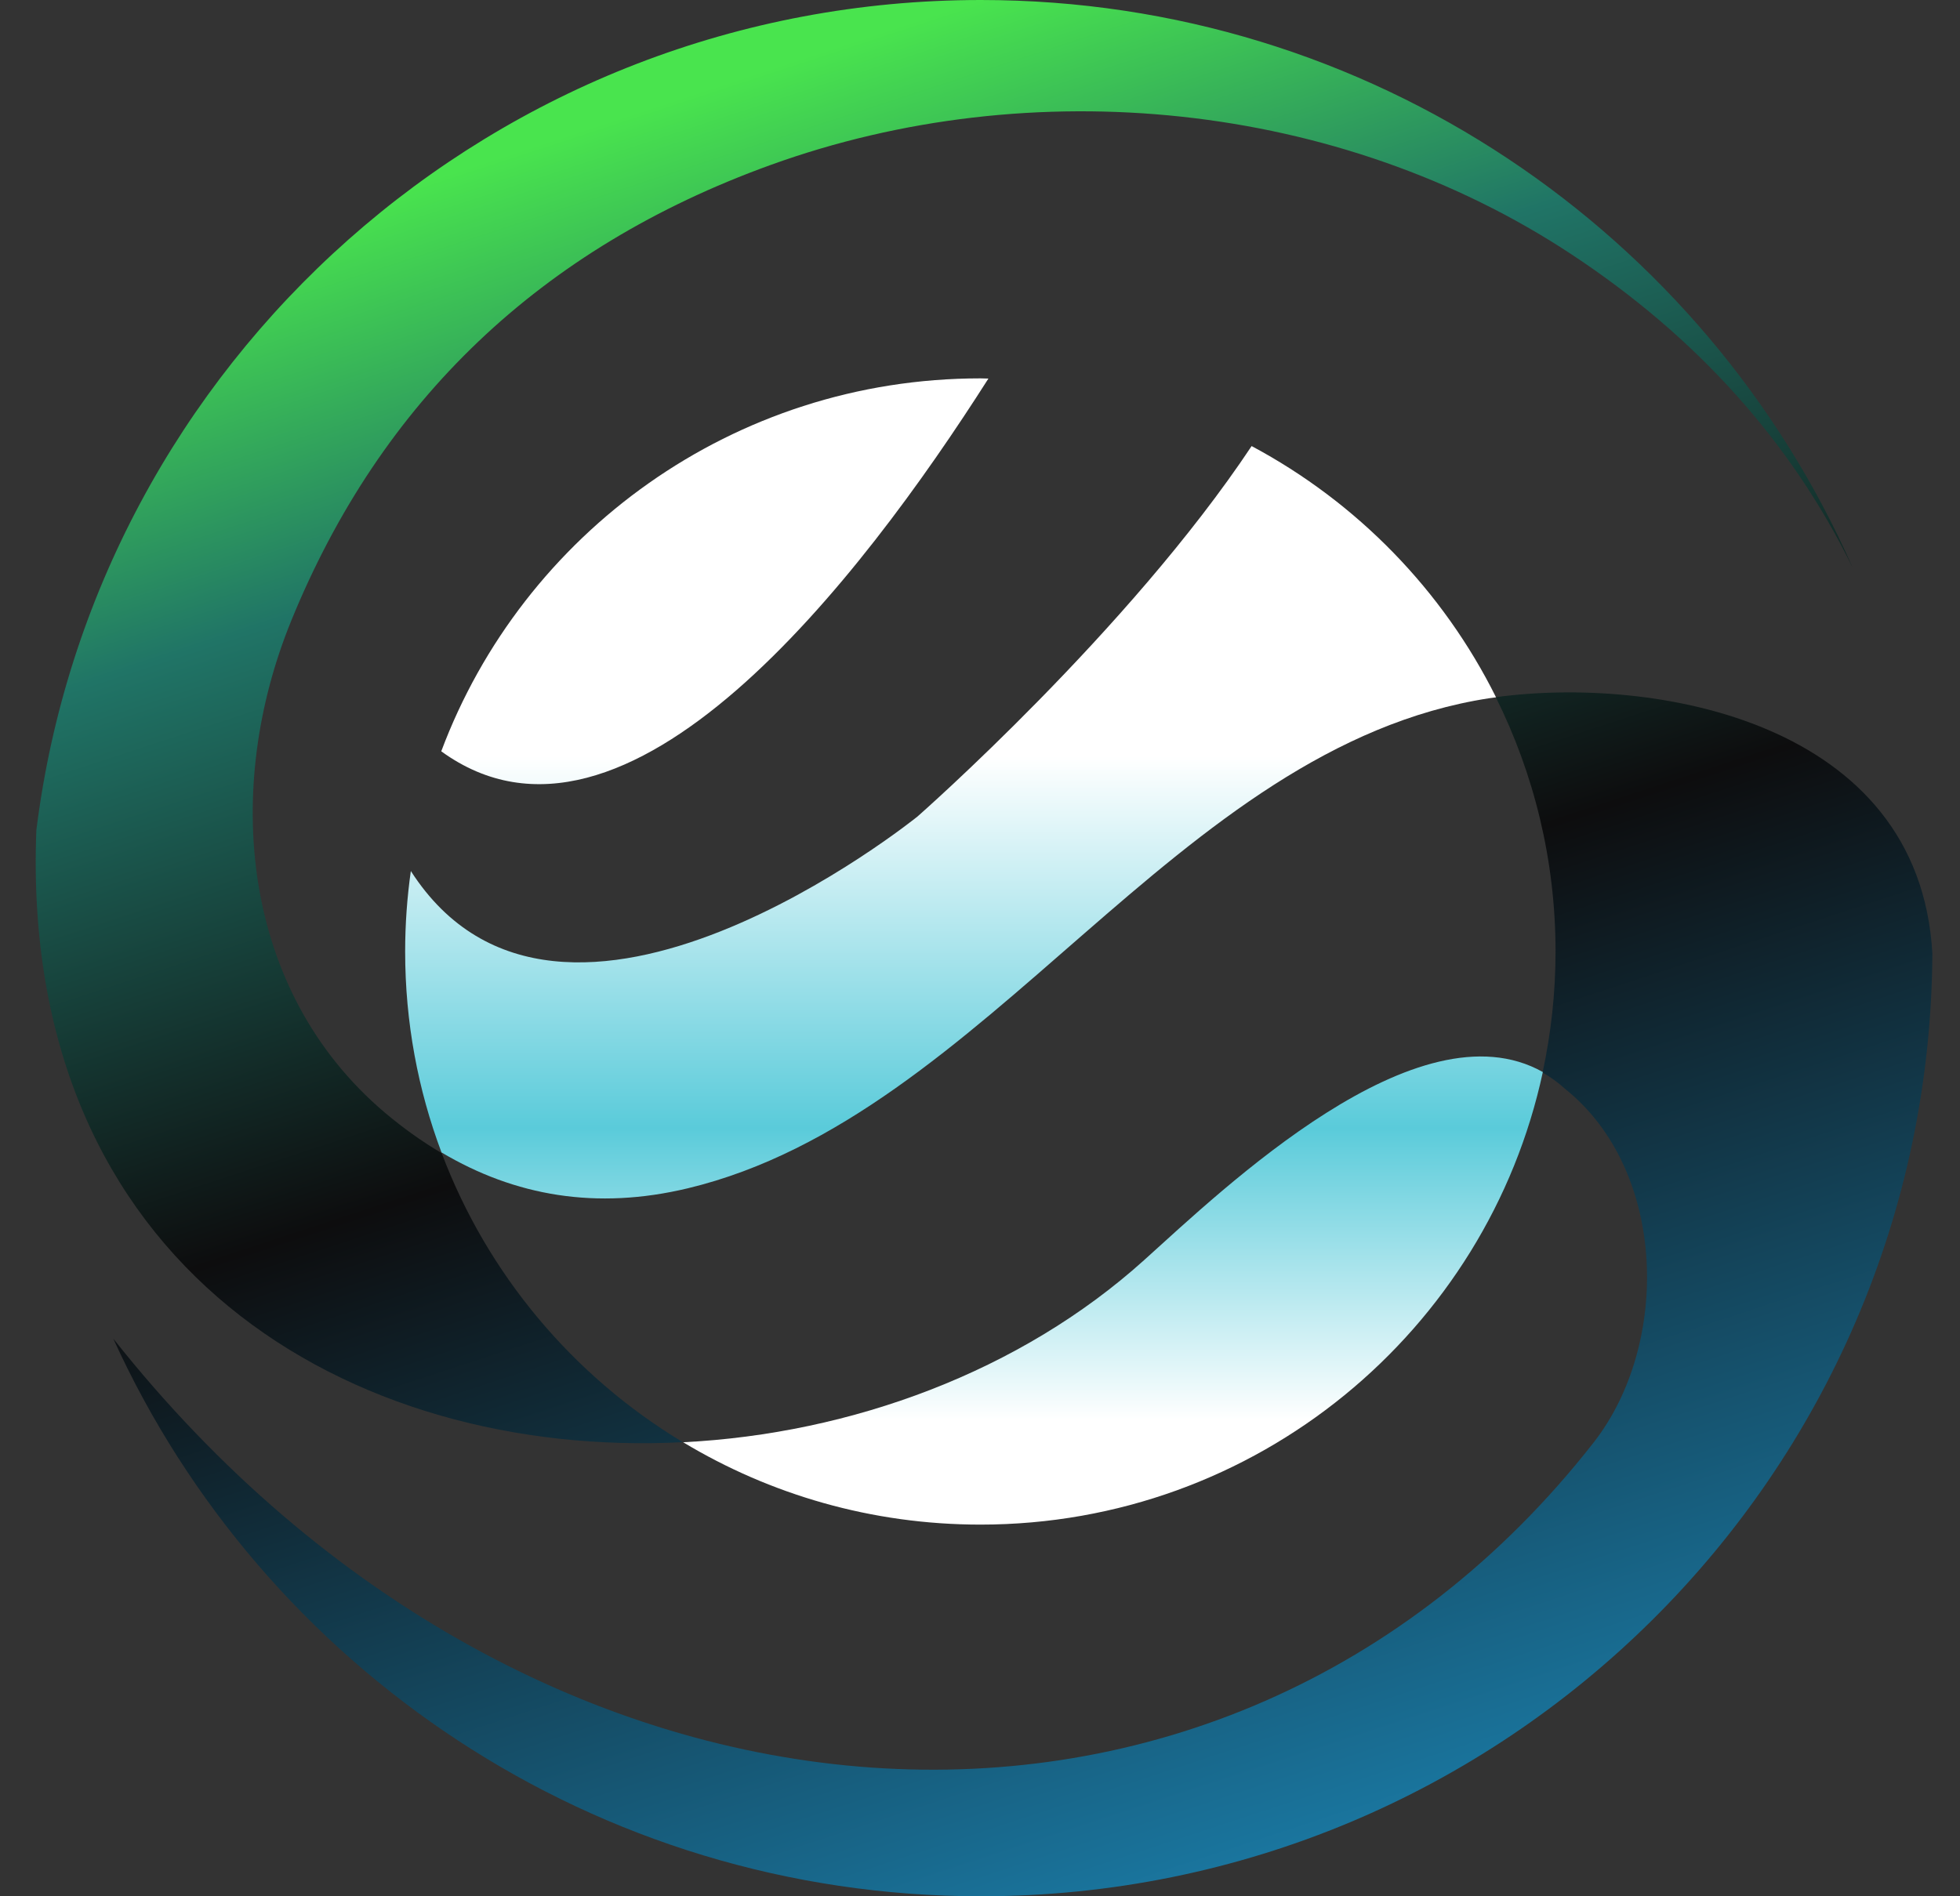
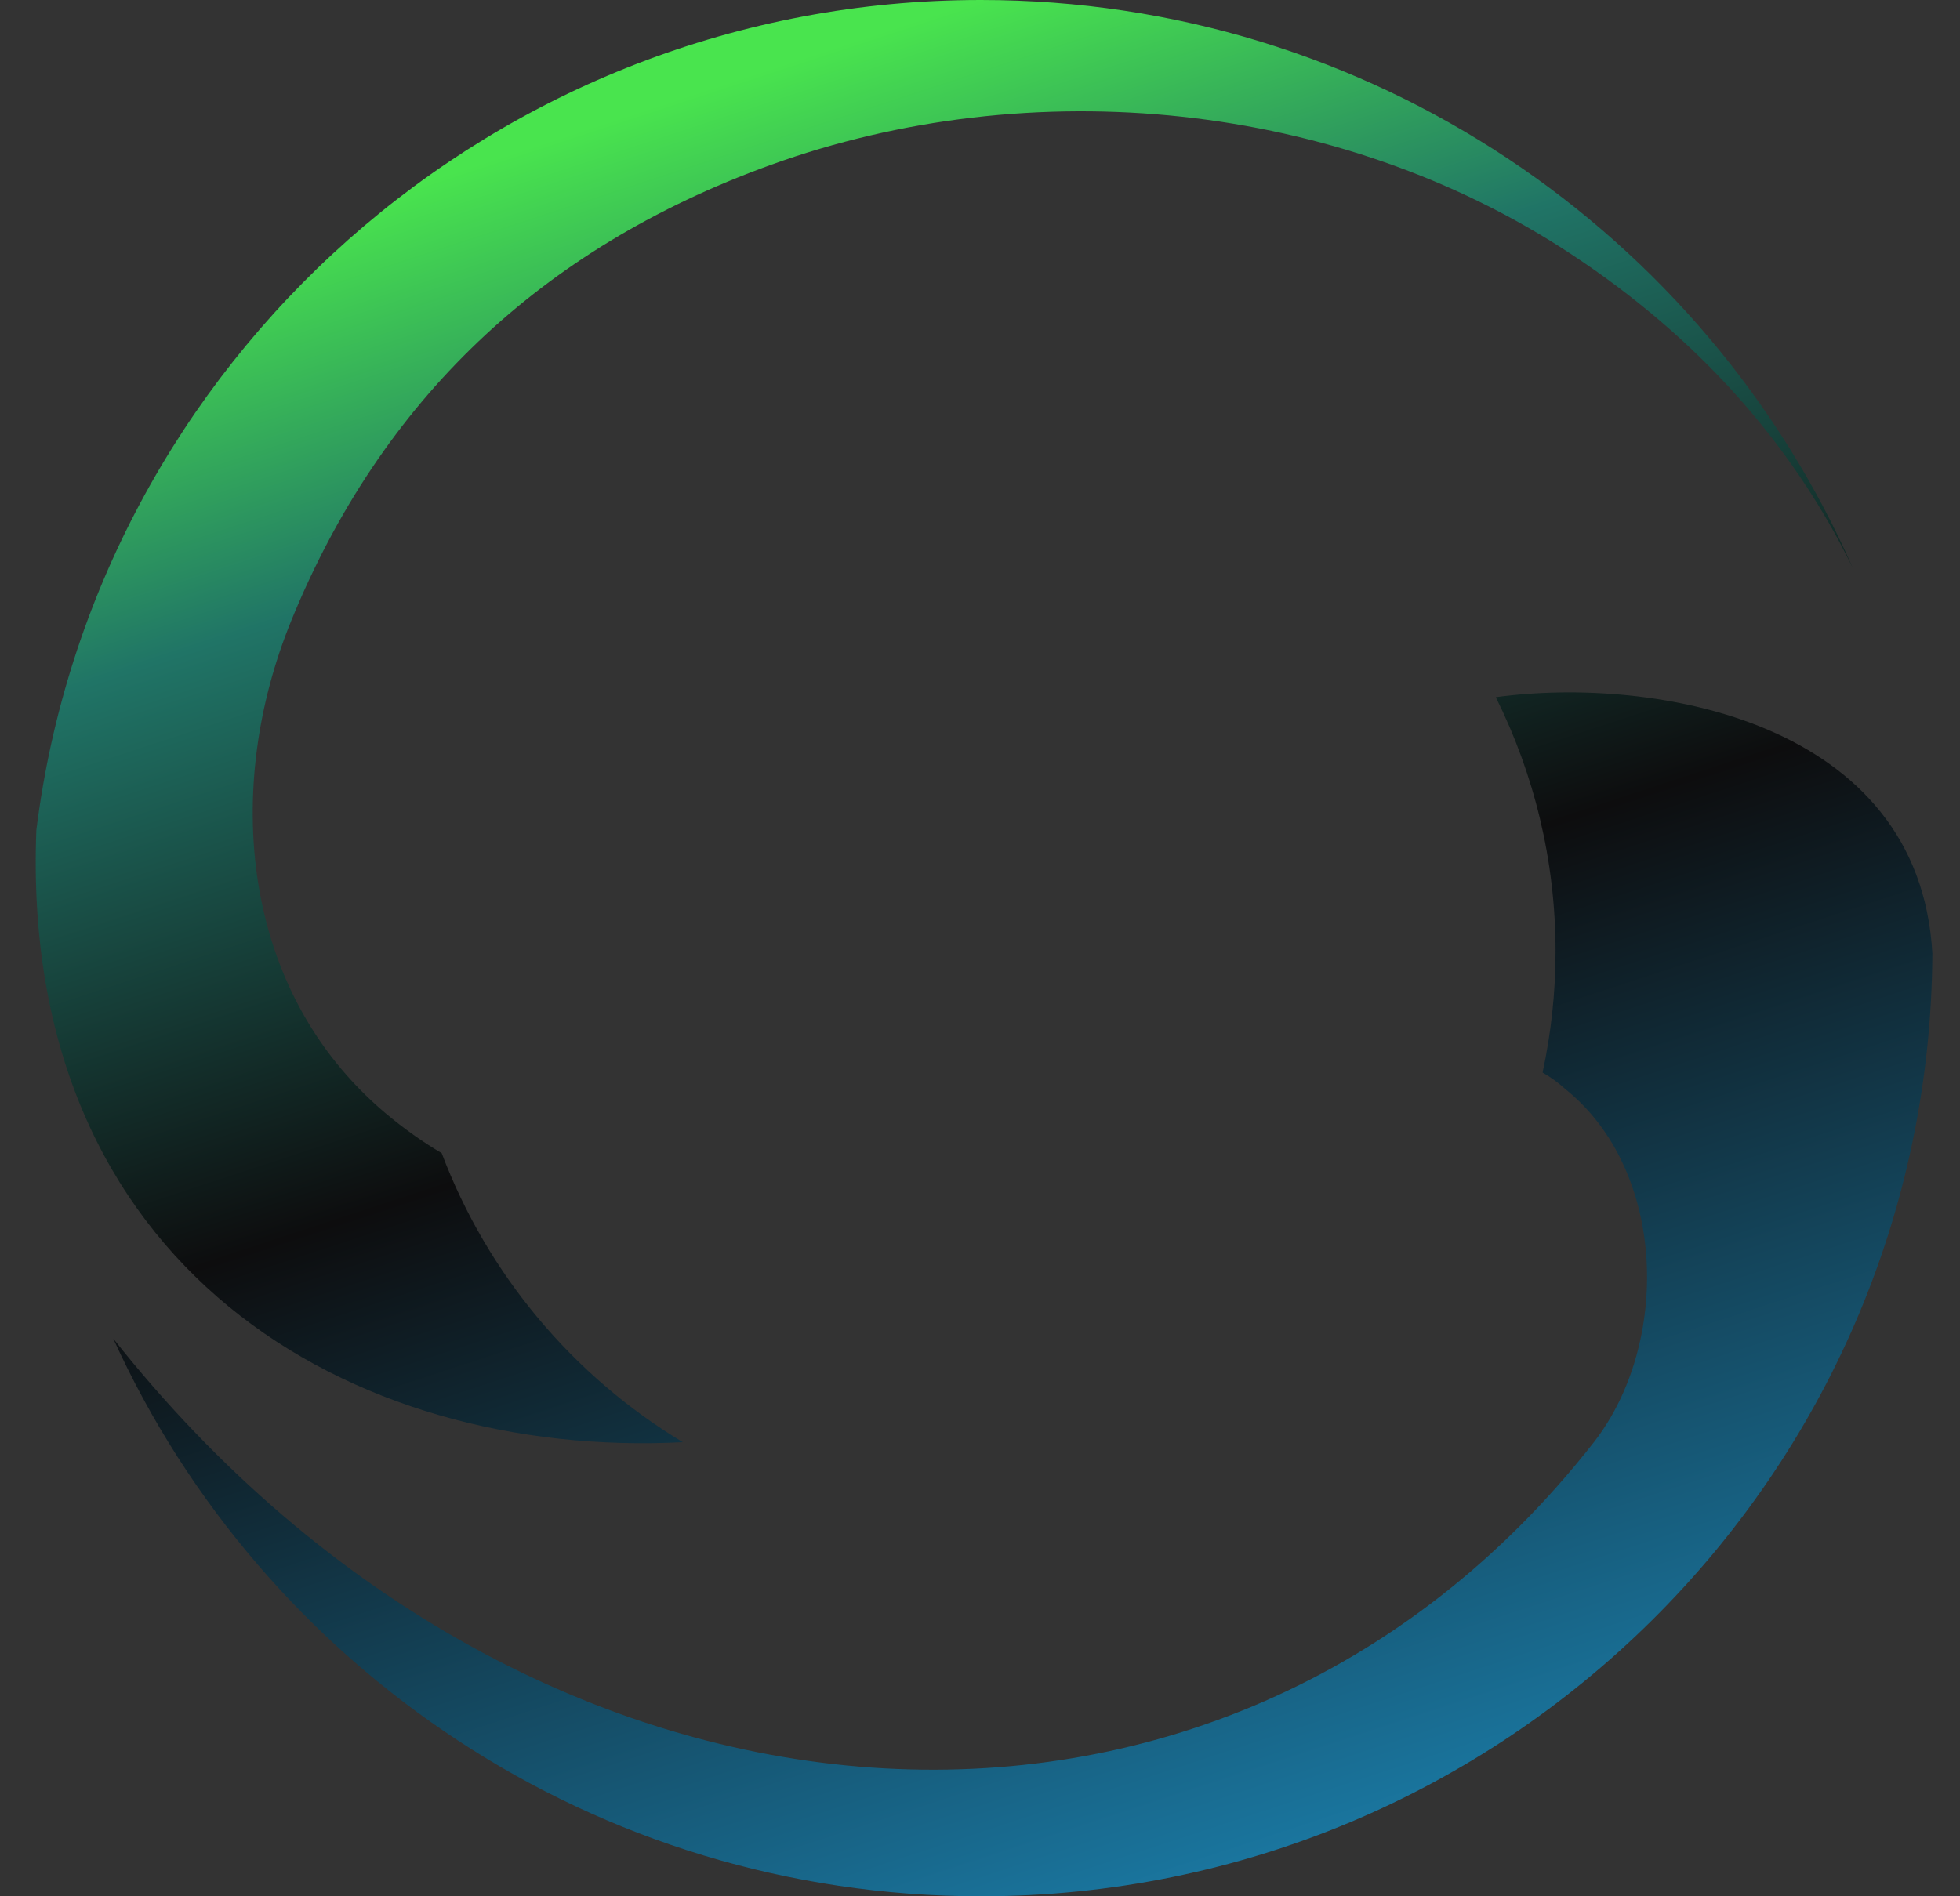
<svg xmlns="http://www.w3.org/2000/svg" width="31" height="30" viewBox="0 0 31 30" fill="none">
  <rect x="0" y="0" width="31" height="30" fill="#333333" stroke="none" />
  <path d="M23.658 11.03C26.144 10.69 30.356 11.396 30.563 15.087C30.516 23.331 23.797 30 15.513 30C9.41 30 4.155 26.38 1.792 21.178C8.447 29.587 19.34 30.318 25.204 22.823C26.42 21.269 26.372 18.525 24.755 17.227C24.641 17.123 24.521 17.038 24.398 16.968C24.531 16.351 24.603 15.711 24.603 15.055C24.603 13.609 24.262 12.243 23.658 11.03ZM15.513 0C21.676 0 26.973 3.692 29.301 8.978C28.325 6.99 26.843 5.334 24.848 4.019C21.172 1.595 16.315 1.118 12.188 2.61C8.547 3.927 6.026 6.344 4.608 9.816C3.524 12.469 3.803 15.669 6.09 17.605C6.38 17.849 6.678 18.062 6.986 18.243C7.709 20.161 9.064 21.77 10.8 22.816C5.547 23.085 0.306 20.051 0.575 13.135C1.497 5.731 7.834 6.19375e-05 15.513 0Z" fill="url(#paint0_linear_8530_3926)" />
-   <path d="M18.093 19.938C19.358 18.799 22.424 15.848 24.402 16.96C23.523 21.052 19.875 24.12 15.507 24.12C13.786 24.12 12.178 23.644 10.805 22.817C13.47 22.683 16.139 21.698 18.093 19.938ZM19.796 7.057C21.463 7.947 22.82 9.34 23.662 11.032C23.627 11.037 23.591 11.041 23.556 11.046C18.578 11.81 15.635 17.658 10.88 18.799C9.434 19.146 8.144 18.922 6.983 18.232C6.611 17.243 6.408 16.172 6.408 15.054C6.408 14.621 6.439 14.196 6.498 13.78C8.872 17.476 14.512 12.917 14.512 12.917C14.534 12.898 17.853 9.98 19.796 7.057ZM15.633 5.989C13.619 9.154 9.9 14.008 6.979 11.886C8.269 8.44 11.6 5.986 15.507 5.986C15.549 5.986 15.591 5.989 15.633 5.989Z" fill="url(#paint1_linear_8530_3926)" />
  <defs>
    <linearGradient id="paint0_linear_8530_3926" x1="9.493" y1="-2.137" x2="20.628" y2="31.785" gradientUnits="userSpaceOnUse">
      <stop offset="0.109" stop-color="#49E44E" />
      <stop offset="0.274" stop-color="#207466" />
      <stop offset="0.535" stop-color="#0D0D0E" />
      <stop offset="1" stop-color="#1C88B8" />
    </linearGradient>
    <linearGradient id="paint1_linear_8530_3926" x1="15.406" y1="11.961" x2="15.406" y2="22.473" gradientUnits="userSpaceOnUse">
      <stop stop-color="white" />
      <stop offset="0.56" stop-color="#5ACBDA" />
      <stop offset="1" stop-color="white" />
    </linearGradient>
  </defs>
</svg>